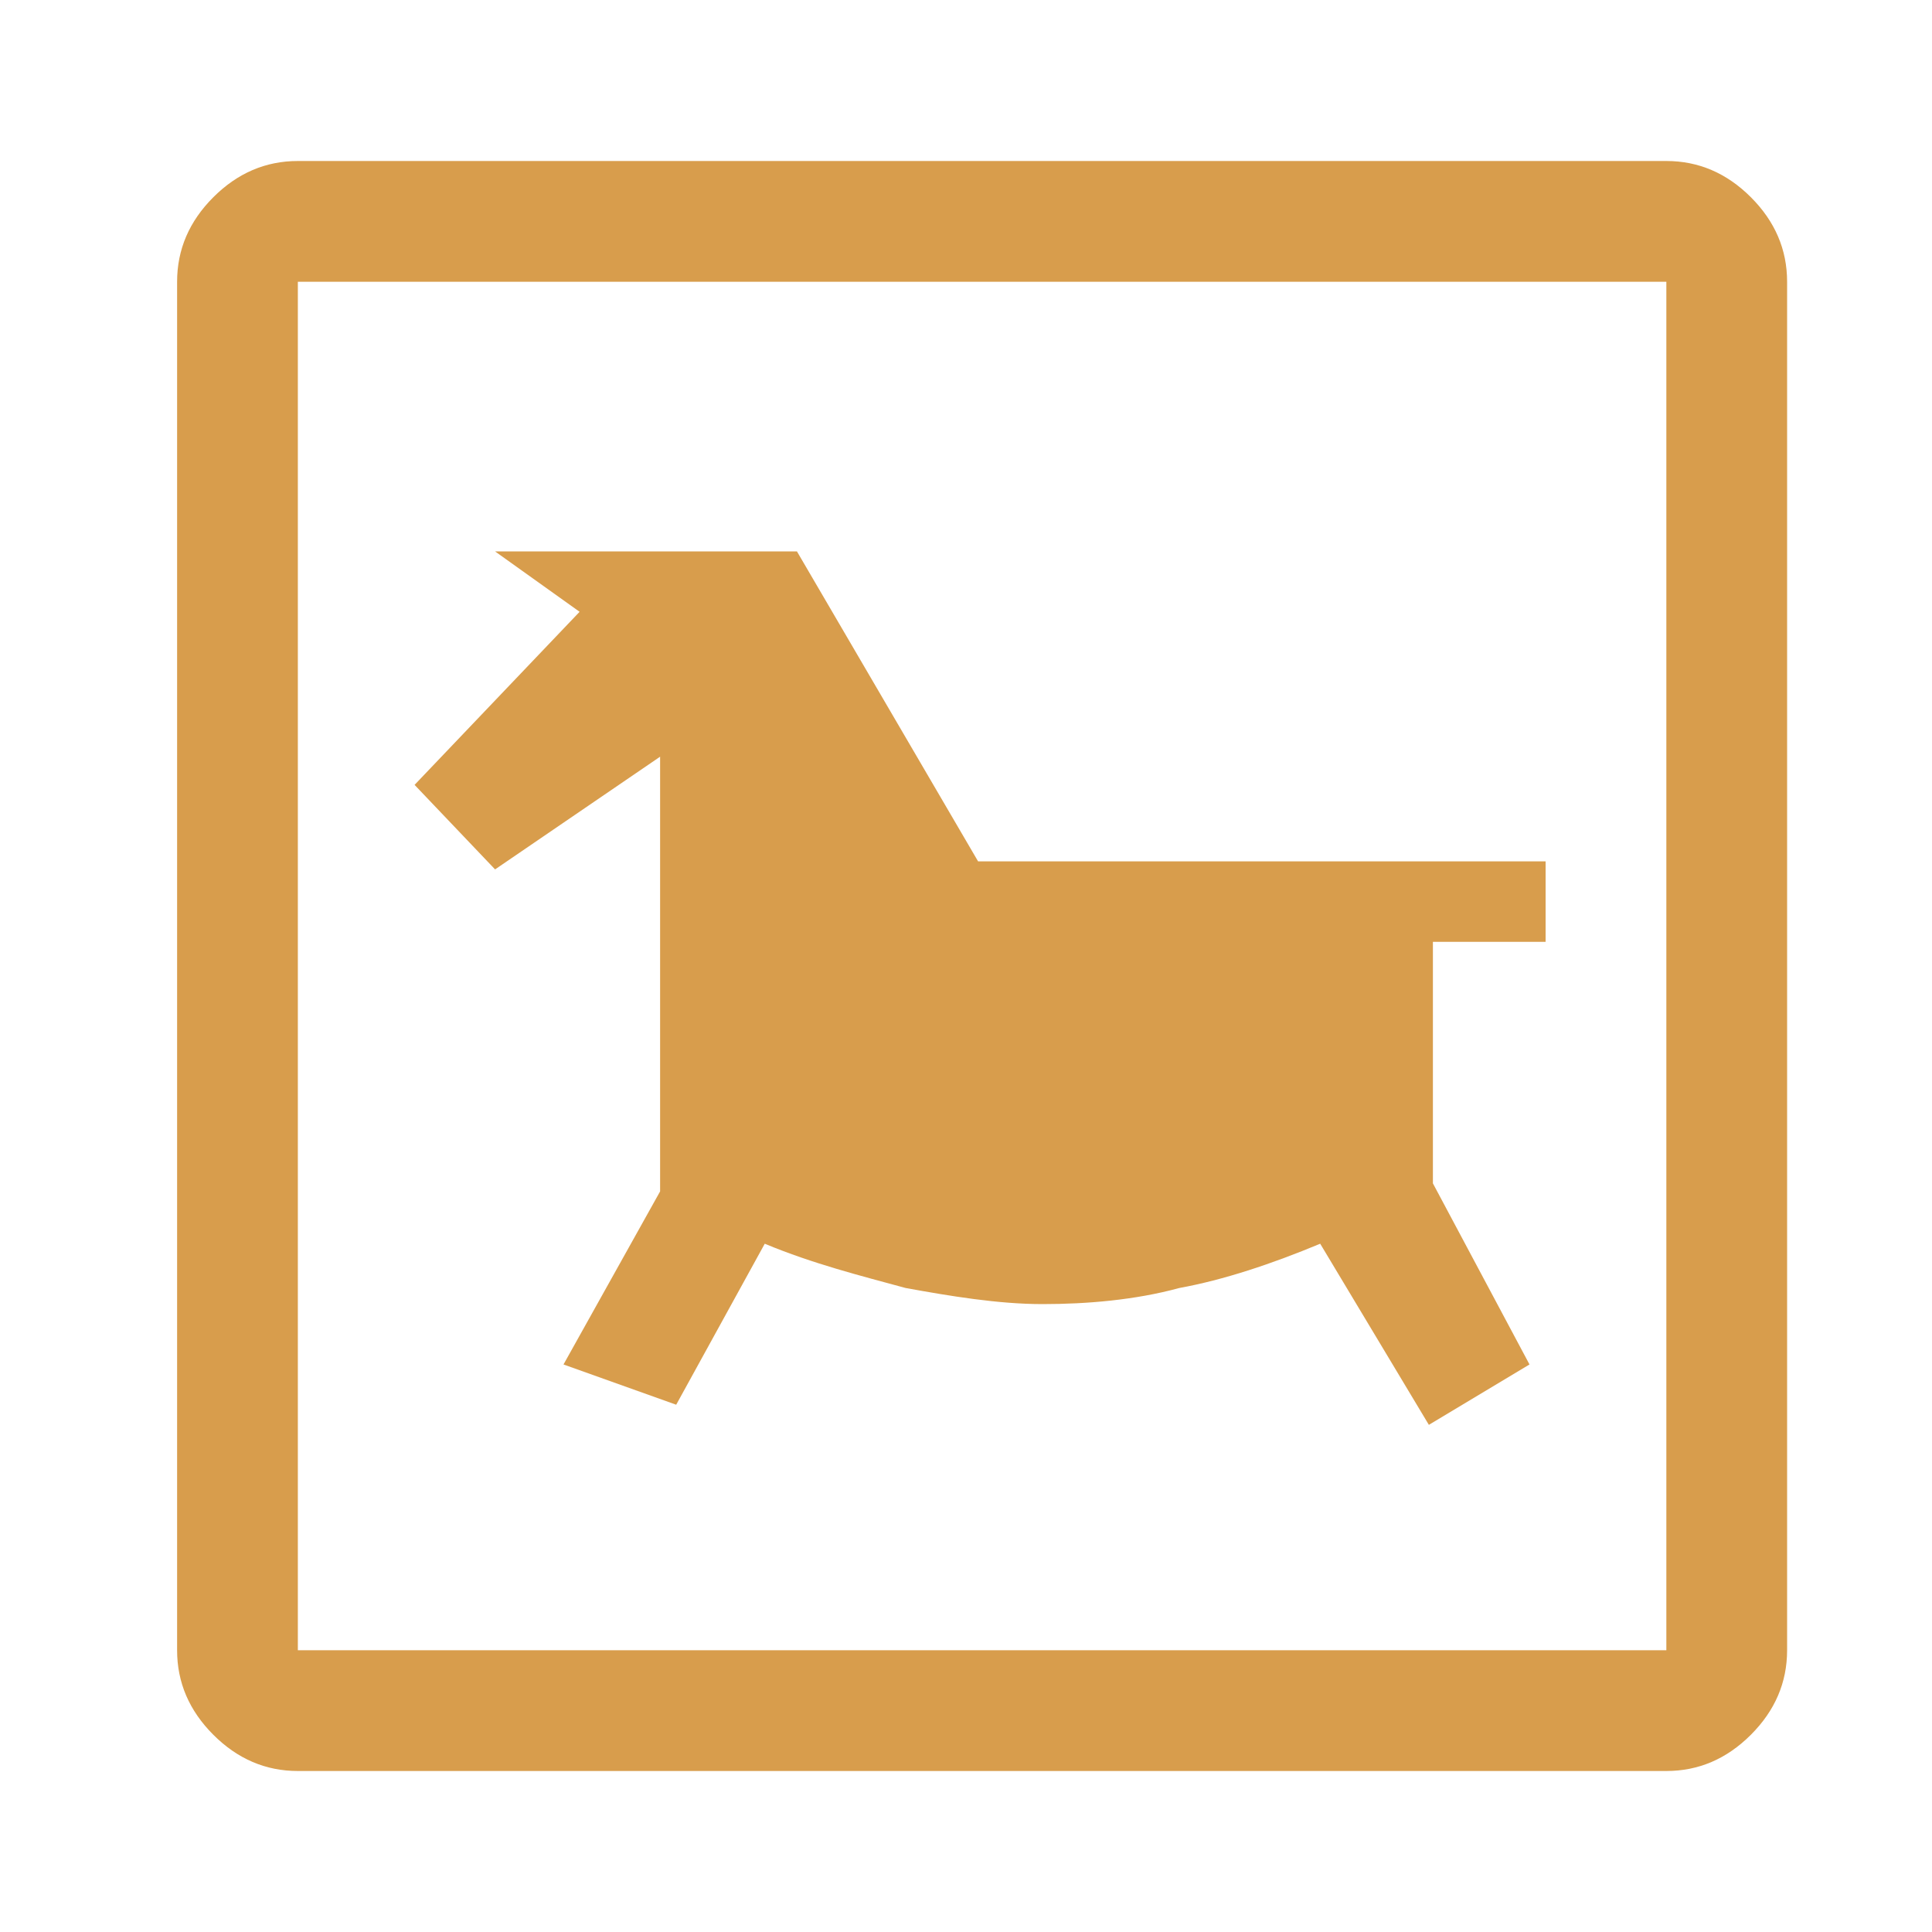
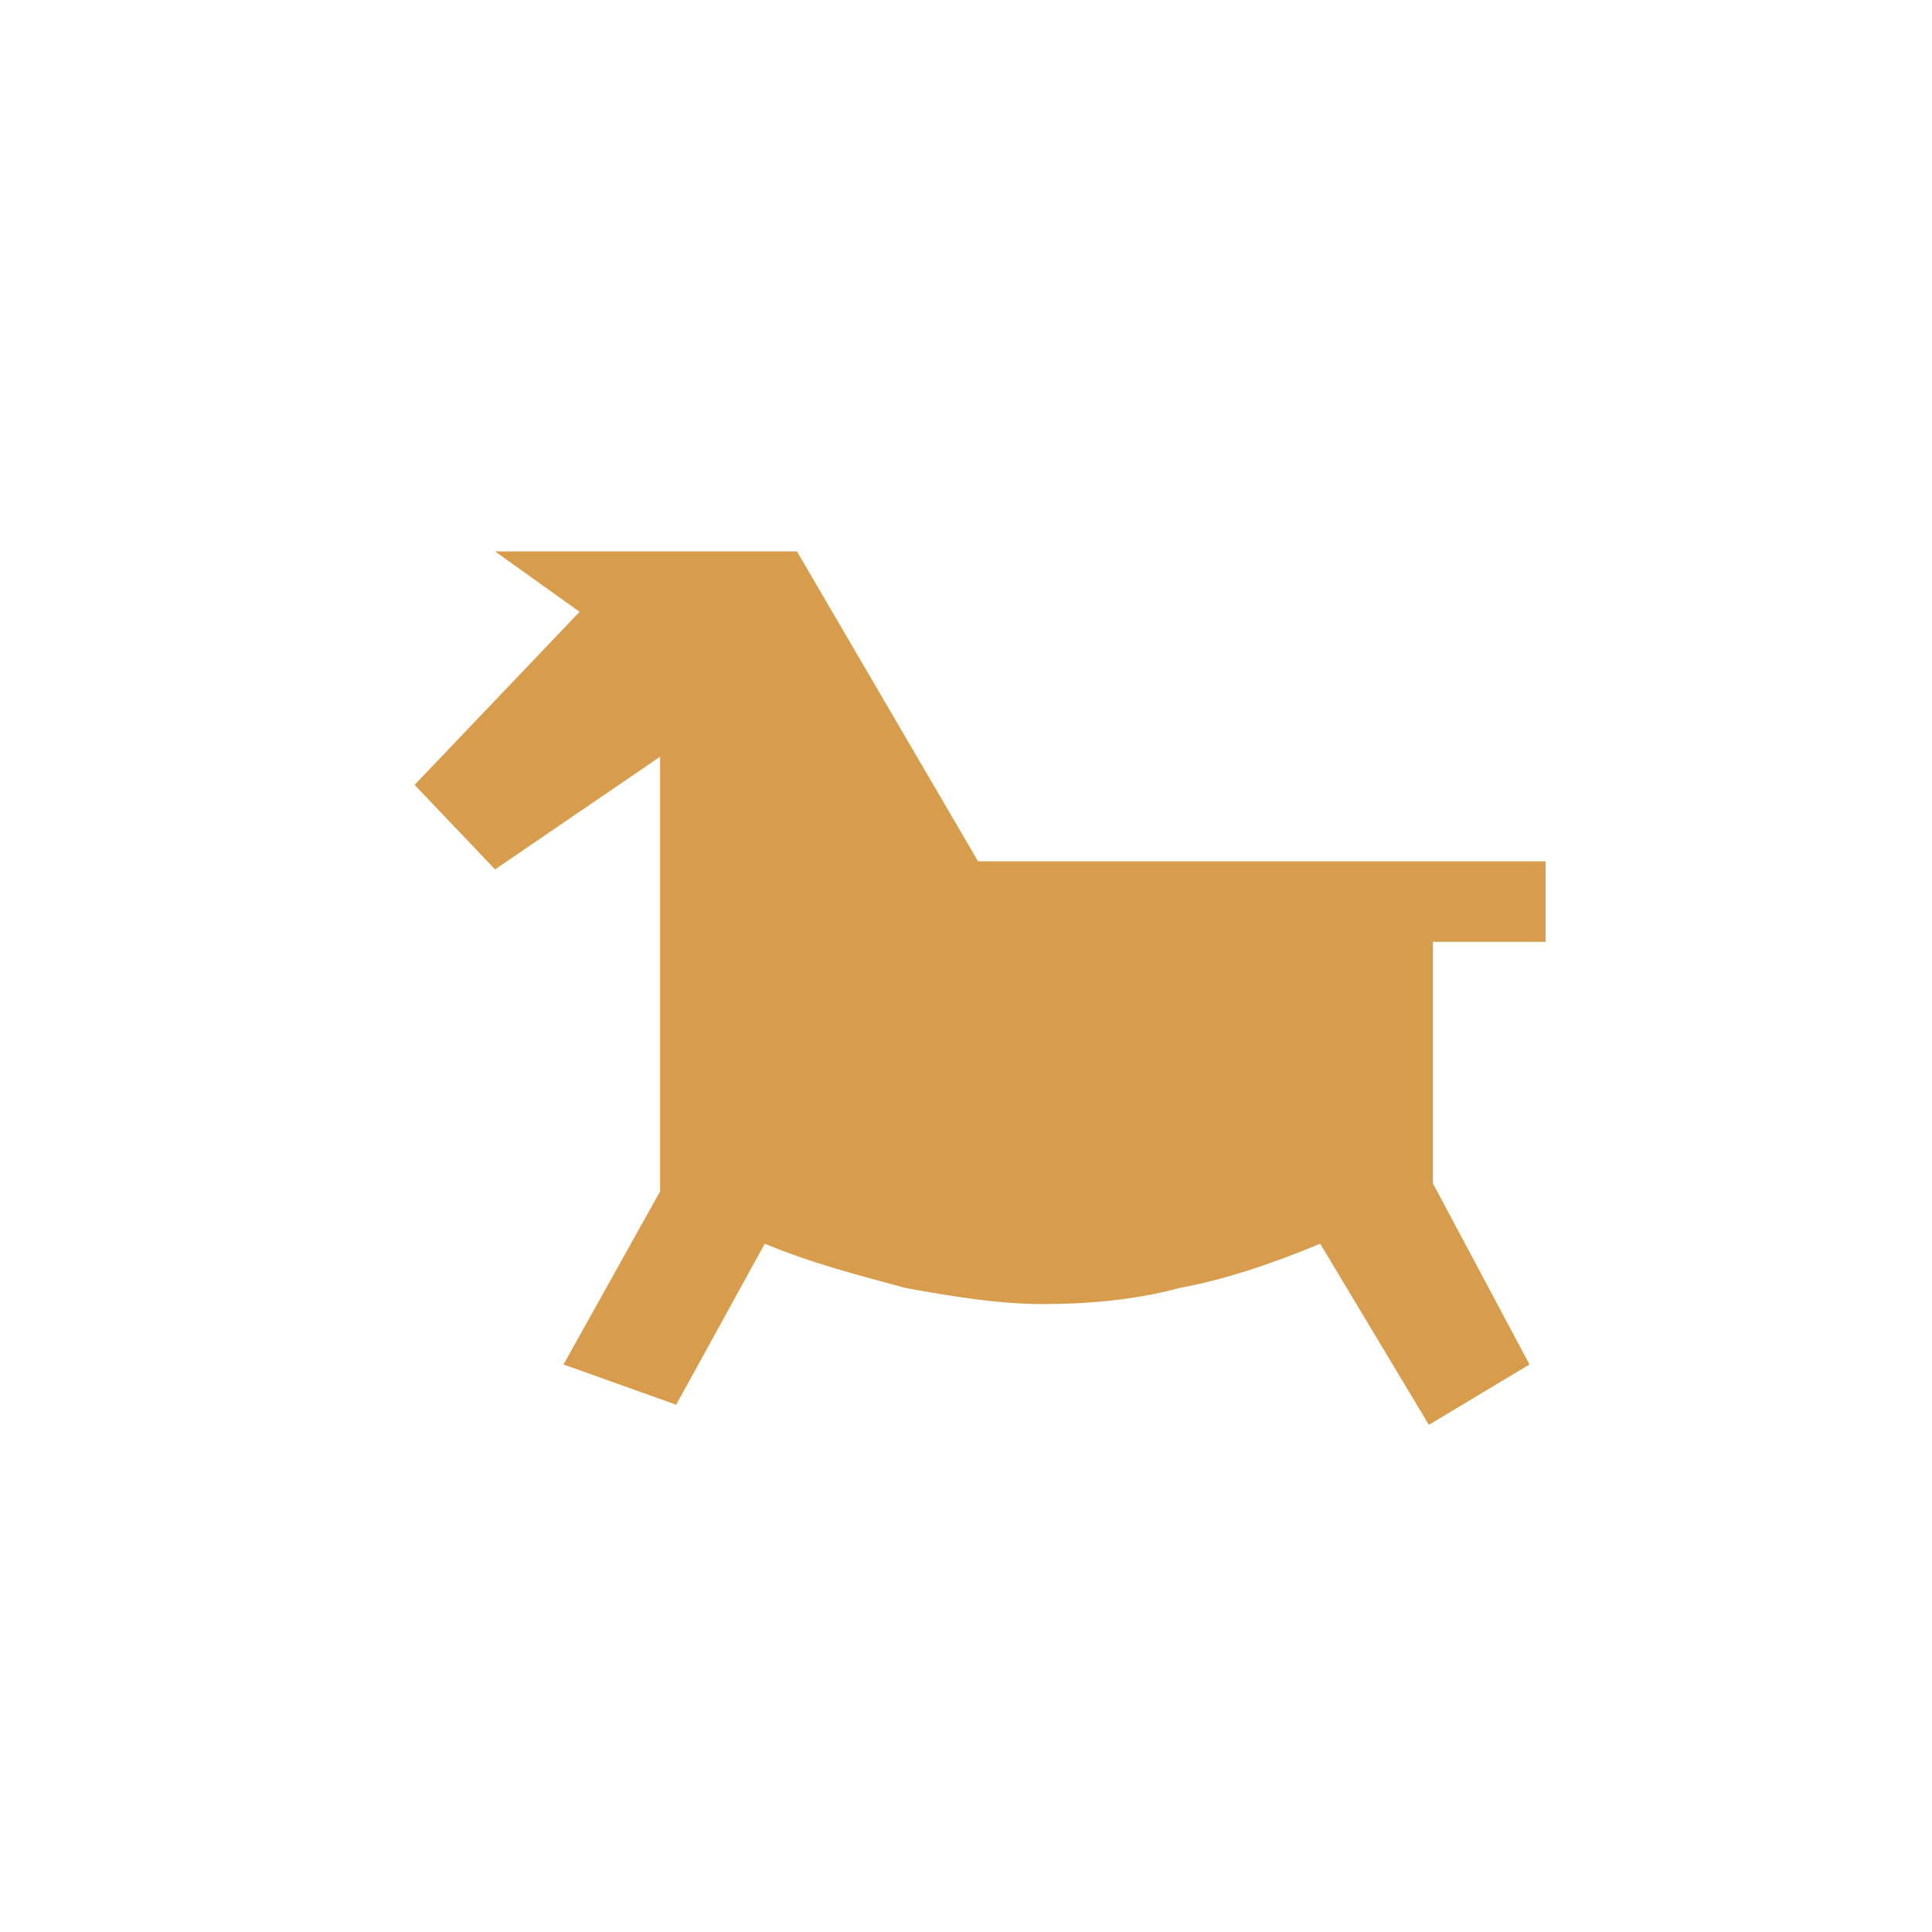
<svg xmlns="http://www.w3.org/2000/svg" version="1.1" id="Calque_1" x="0px" y="0px" width="48px" height="48px" viewBox="0 0 48 48" style="enable-background:new 0 0 48 48;" xml:space="preserve">
  <style type="text/css">
	.st0{fill:#D89D4C;}
</style>
  <path class="st0" d="M38,33.9l-2.4-4.5v-6h2.8v-2H24.3l-4.5-7.7h-7.5l2.1,1.5l-4.1,4.3l2,2.1l4.1-2.8v10.8L14,33.9l2.8,1l2.2-4  c1.2,0.5,2.4,0.8,3.5,1.1c1.1,0.2,2.3,0.4,3.4,0.4s2.3-0.1,3.4-0.4c1.1-0.2,2.3-0.6,3.5-1.1l2.7,4.5L38,33.9z" />
-   <path class="st0" d="M43.5,4.9C42.9,4.3,42.2,4,41.4,4h-34C6.6,4,5.9,4.3,5.3,4.9S4.4,6.2,4.4,7v34c0,0.8,0.3,1.5,0.9,2.1  C5.9,43.7,6.6,44,7.4,44h34c0.8,0,1.5-0.3,2.1-0.9c0.6-0.6,0.9-1.3,0.9-2.1V7C44.4,6.2,44.1,5.5,43.5,4.9z M41.4,41h-34V7h34V41z" />
</svg>